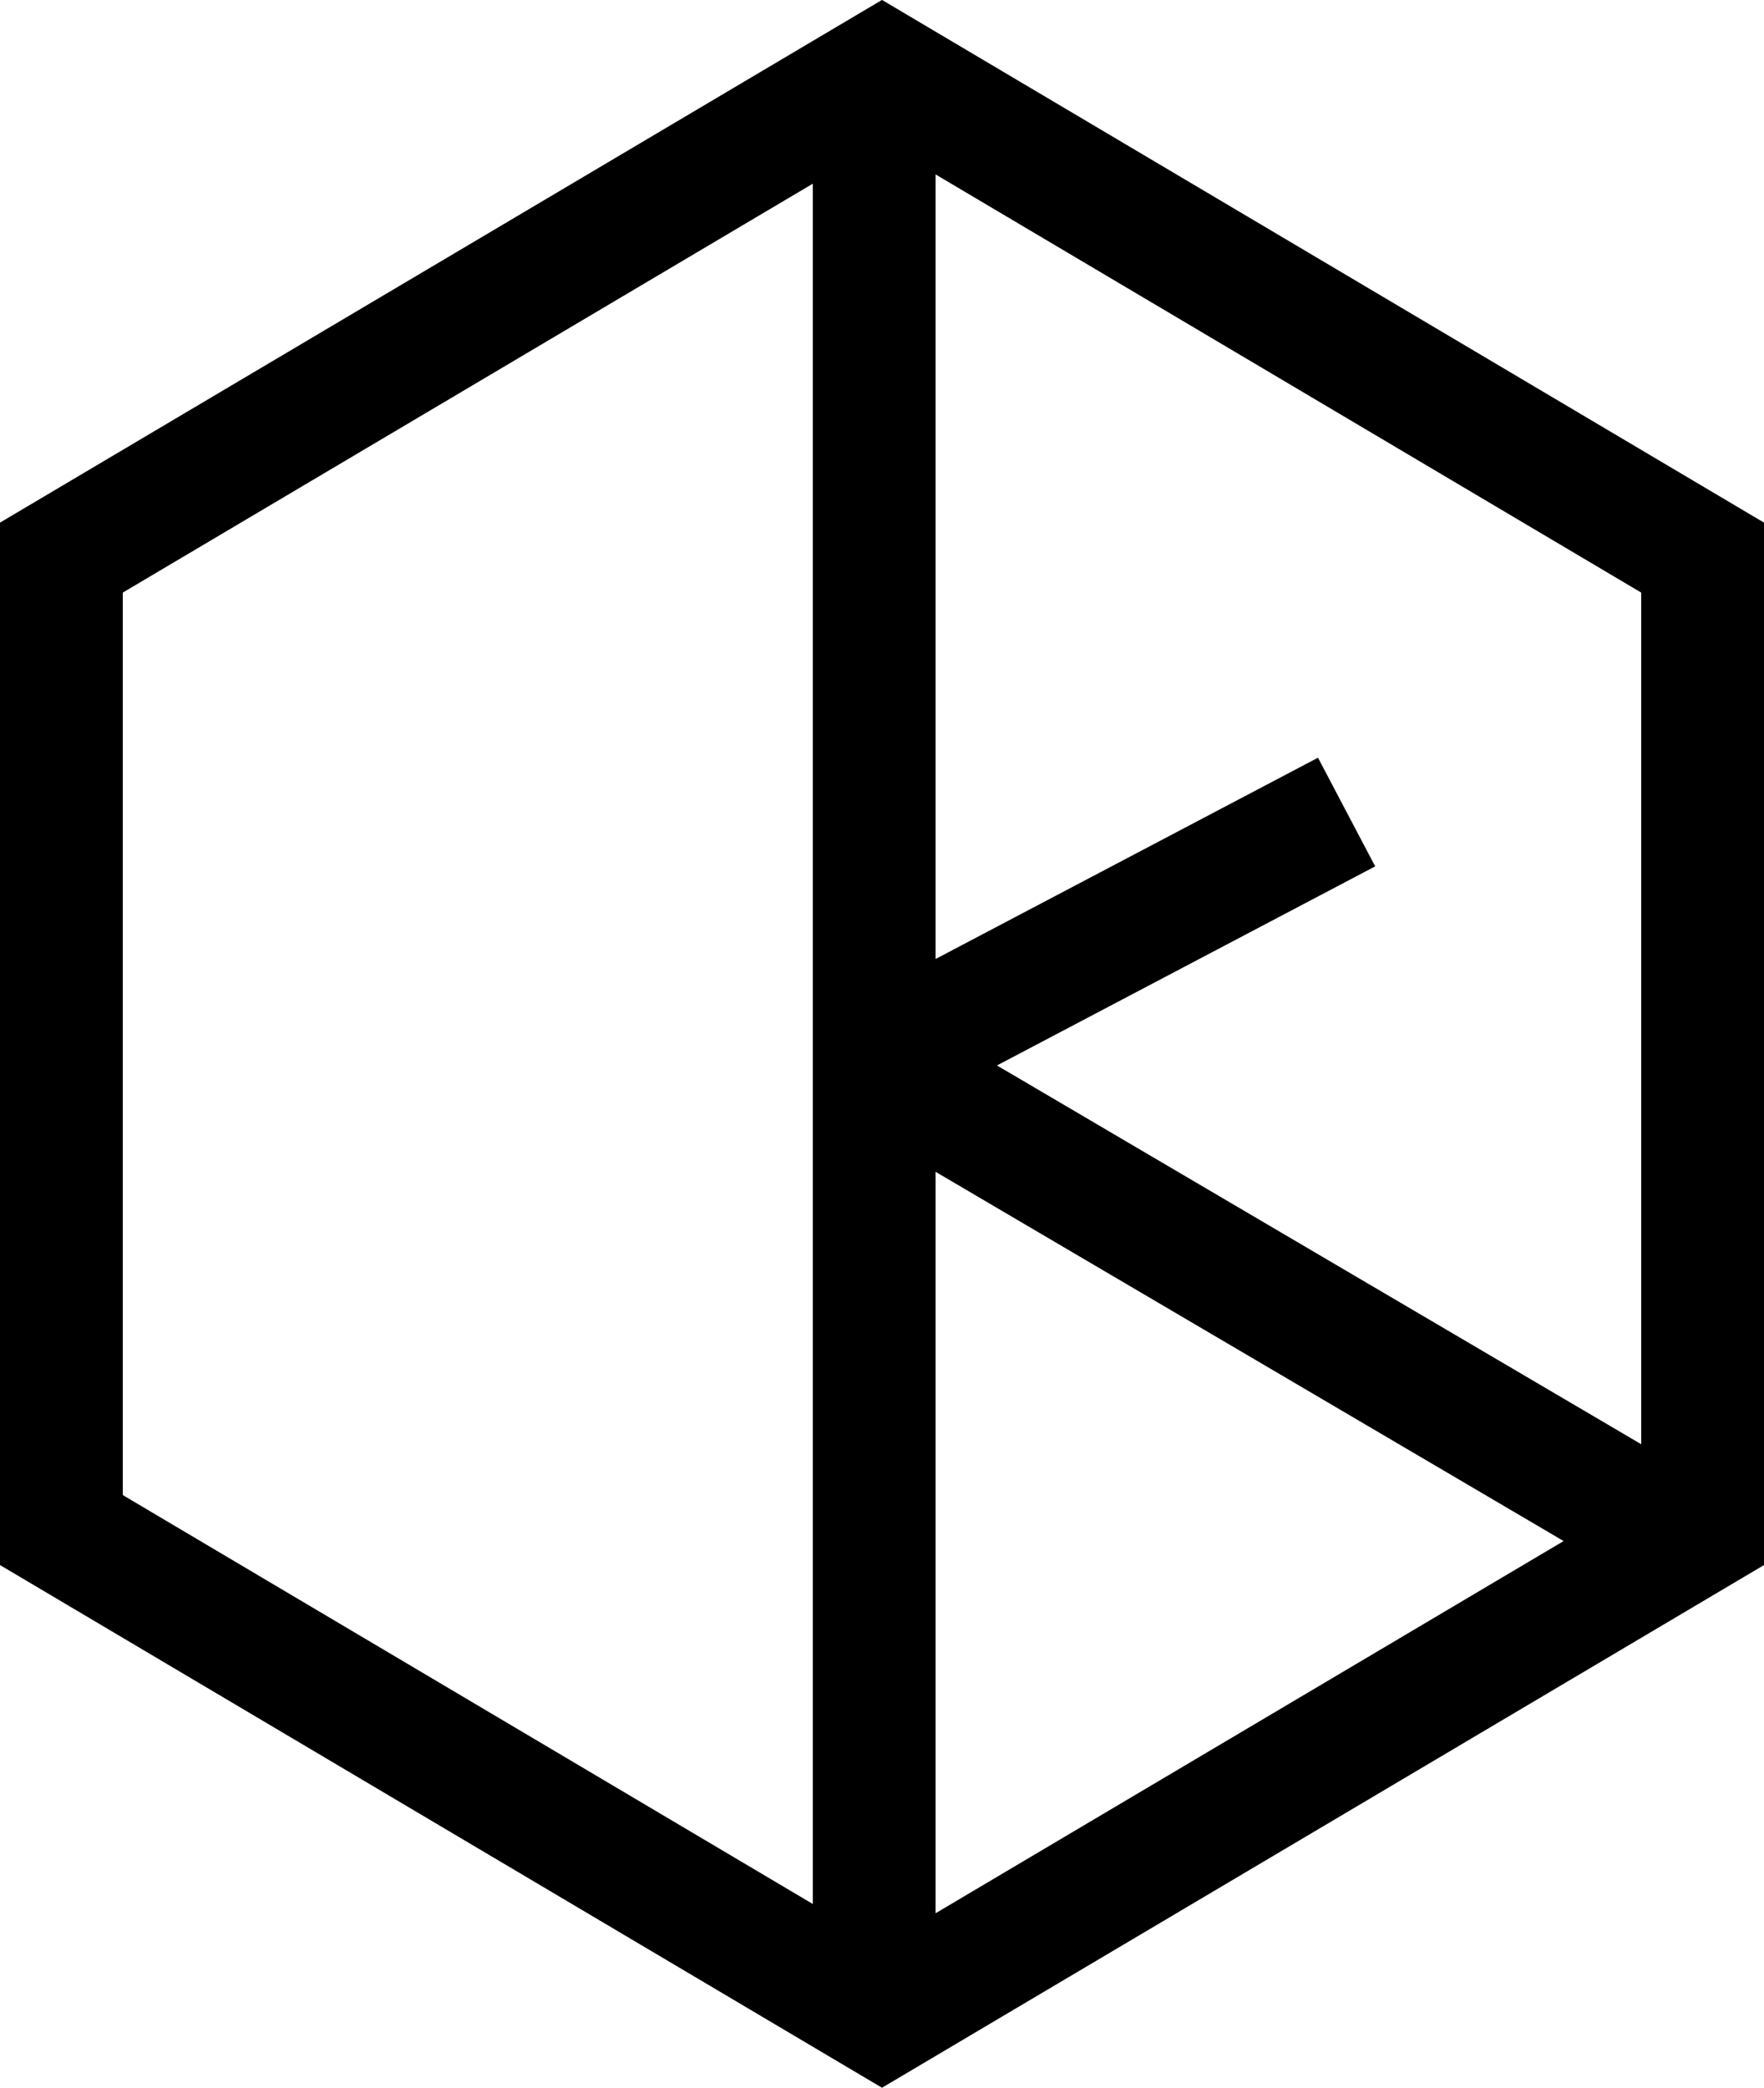
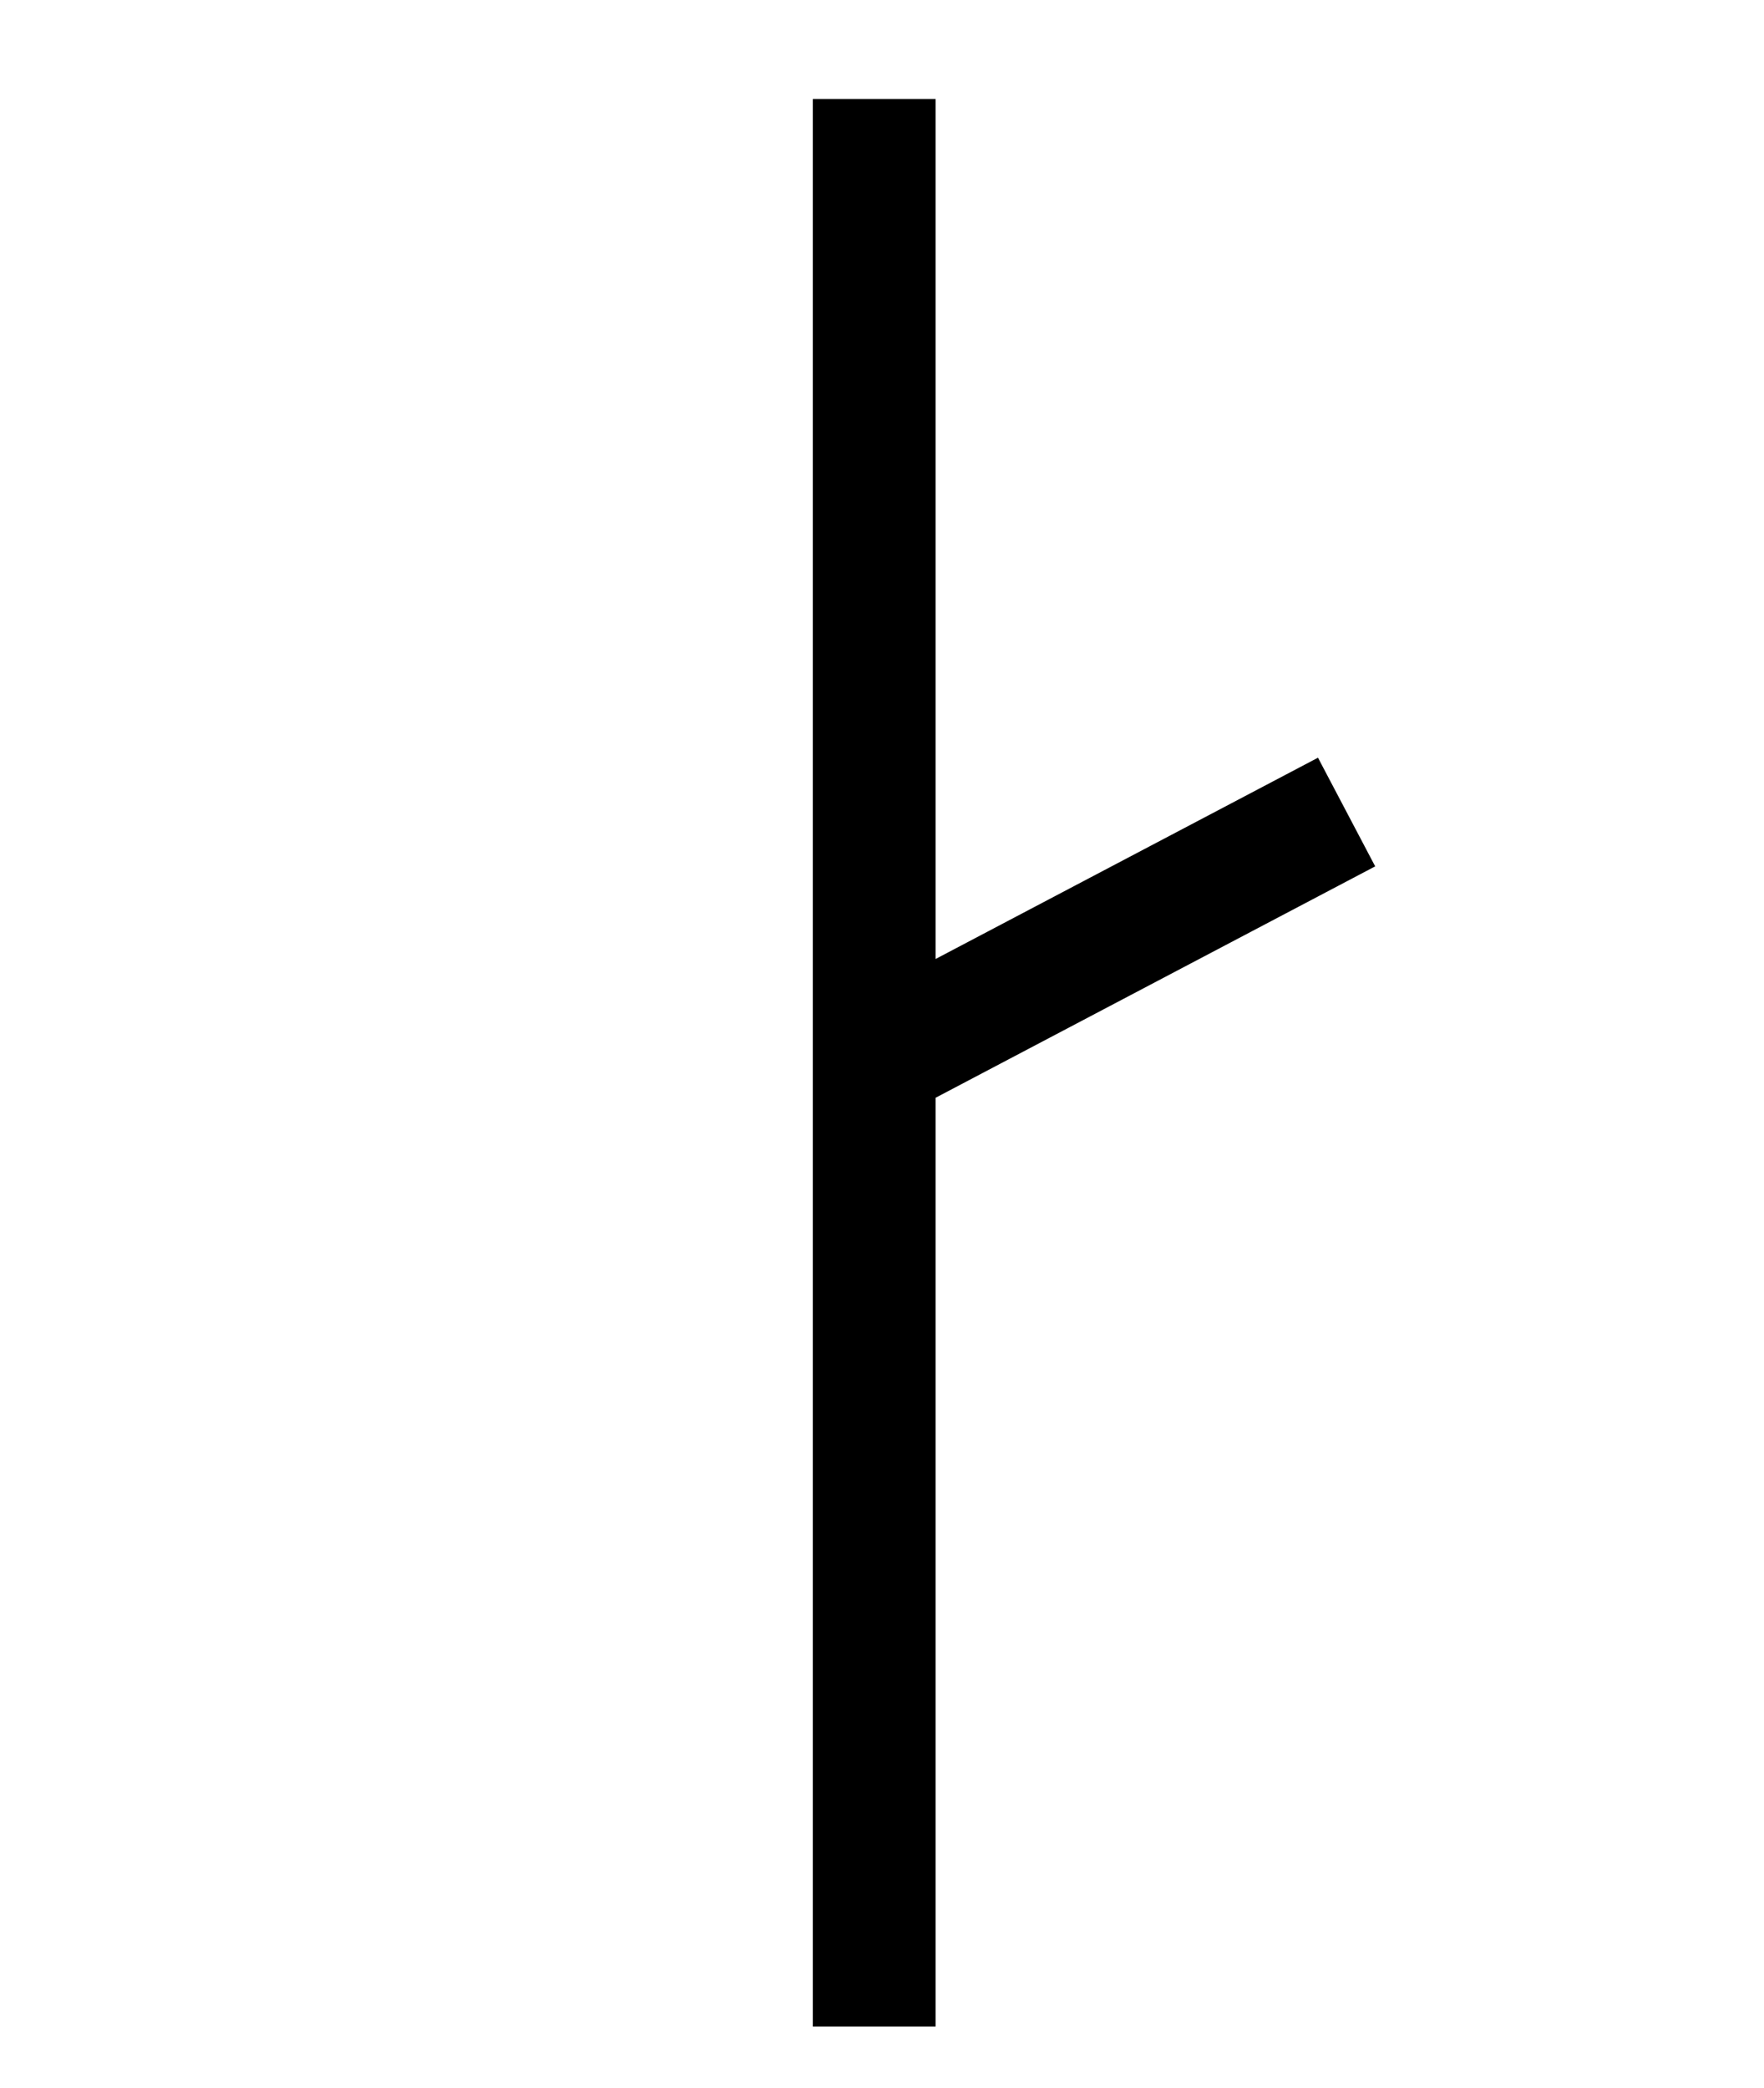
<svg xmlns="http://www.w3.org/2000/svg" viewBox="0 0 71.826 85">
  <defs>
    <style> .cls-1 { fill: none; stroke: #000; stroke-width: 5px; } </style>
  </defs>
  <g id="Gruppe_500" data-name="Gruppe 500" transform="translate(-476.087 -1941.819)">
    <g id="Gruppe_352" data-name="Gruppe 352" transform="translate(0 1619)">
      <path id="Pfad_230" data-name="Pfad 230" class="cls-1" d="M0,0V-78.479" transform="translate(511.682 405.331)" />
    </g>
    <g id="Gruppe_353" data-name="Gruppe 353" transform="translate(0 1619)">
-       <path id="Pfad_231" data-name="Pfad 231" class="cls-1" d="M0,0,33.042,19.425" transform="translate(511.729 366.188)" />
-     </g>
+       </g>
    <g id="Gruppe_354" data-name="Gruppe 354" transform="translate(0 1619)">
      <path id="Pfad_232" data-name="Pfad 232" class="cls-1" d="M0,0,19.2-10.106" transform="translate(511.717 365.987)" />
    </g>
    <g id="Gruppe_355" data-name="Gruppe 355" transform="translate(0 1619)">
-       <path id="Pfad_233" data-name="Pfad 233" class="cls-1" d="M0,0V39.594l33.413,19.8,33.413-19.8V0L33.413-19.8Z" transform="translate(478.587 345.522)" />
-     </g>
+       </g>
  </g>
</svg>